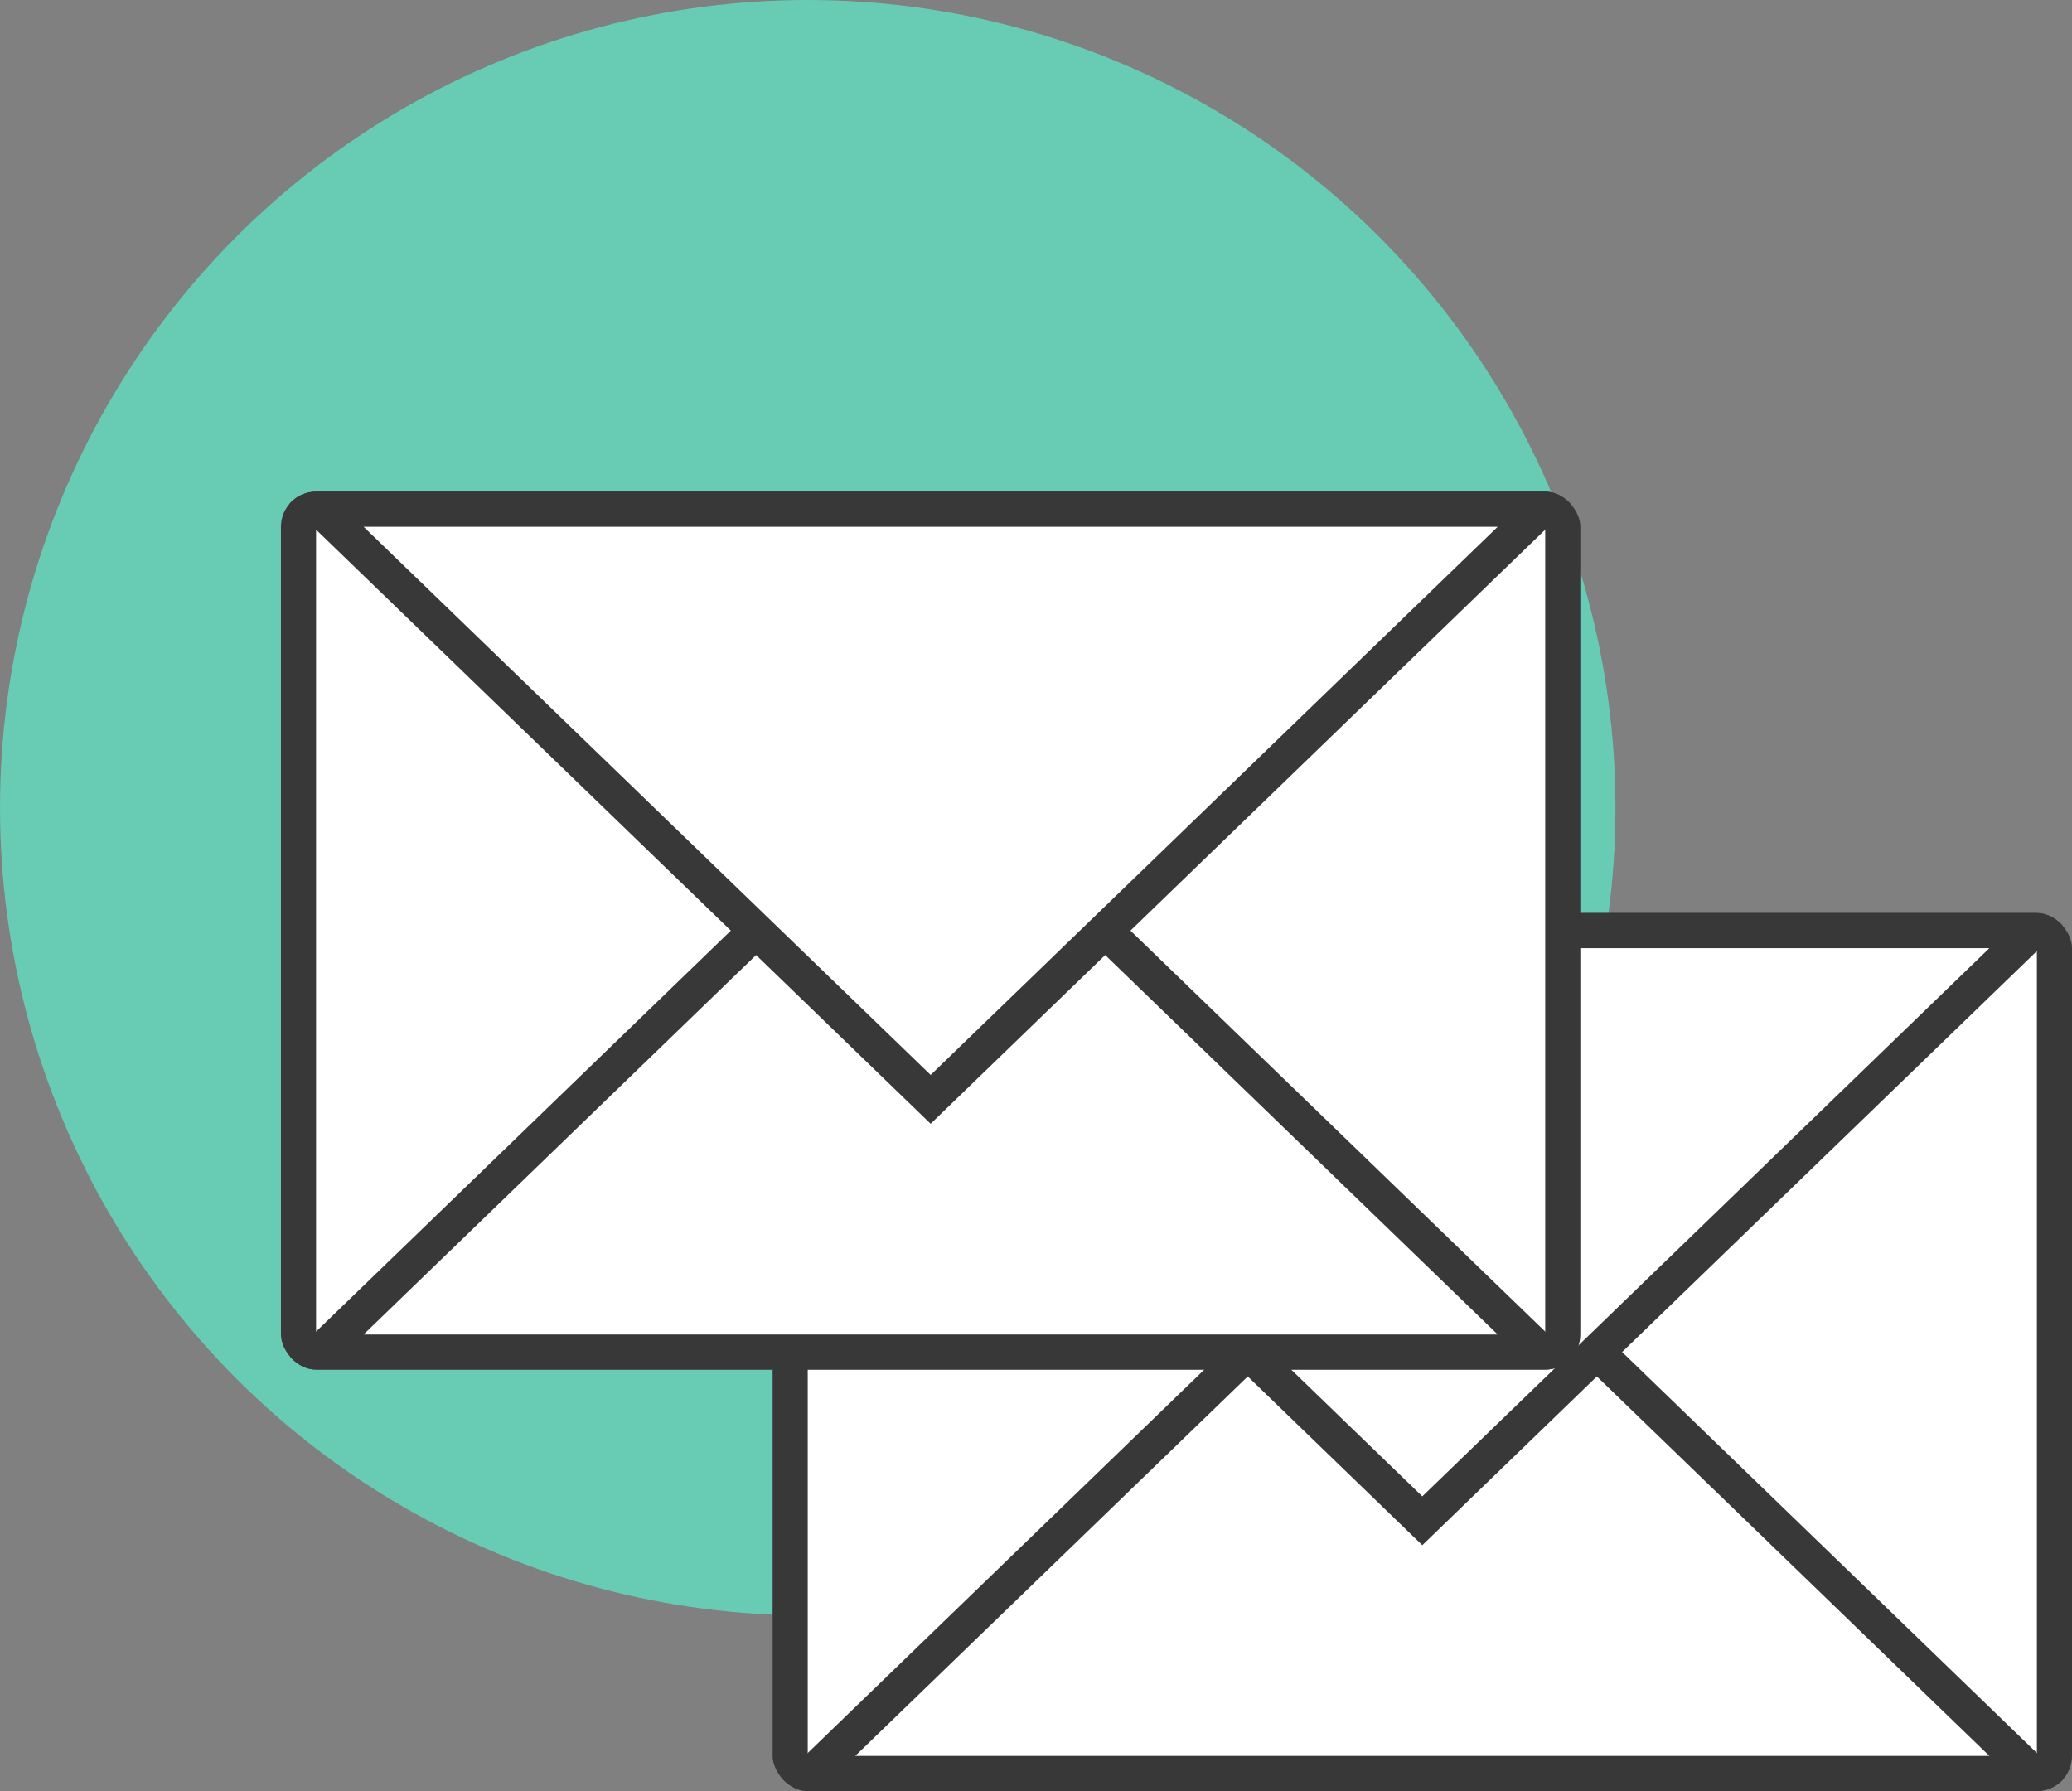
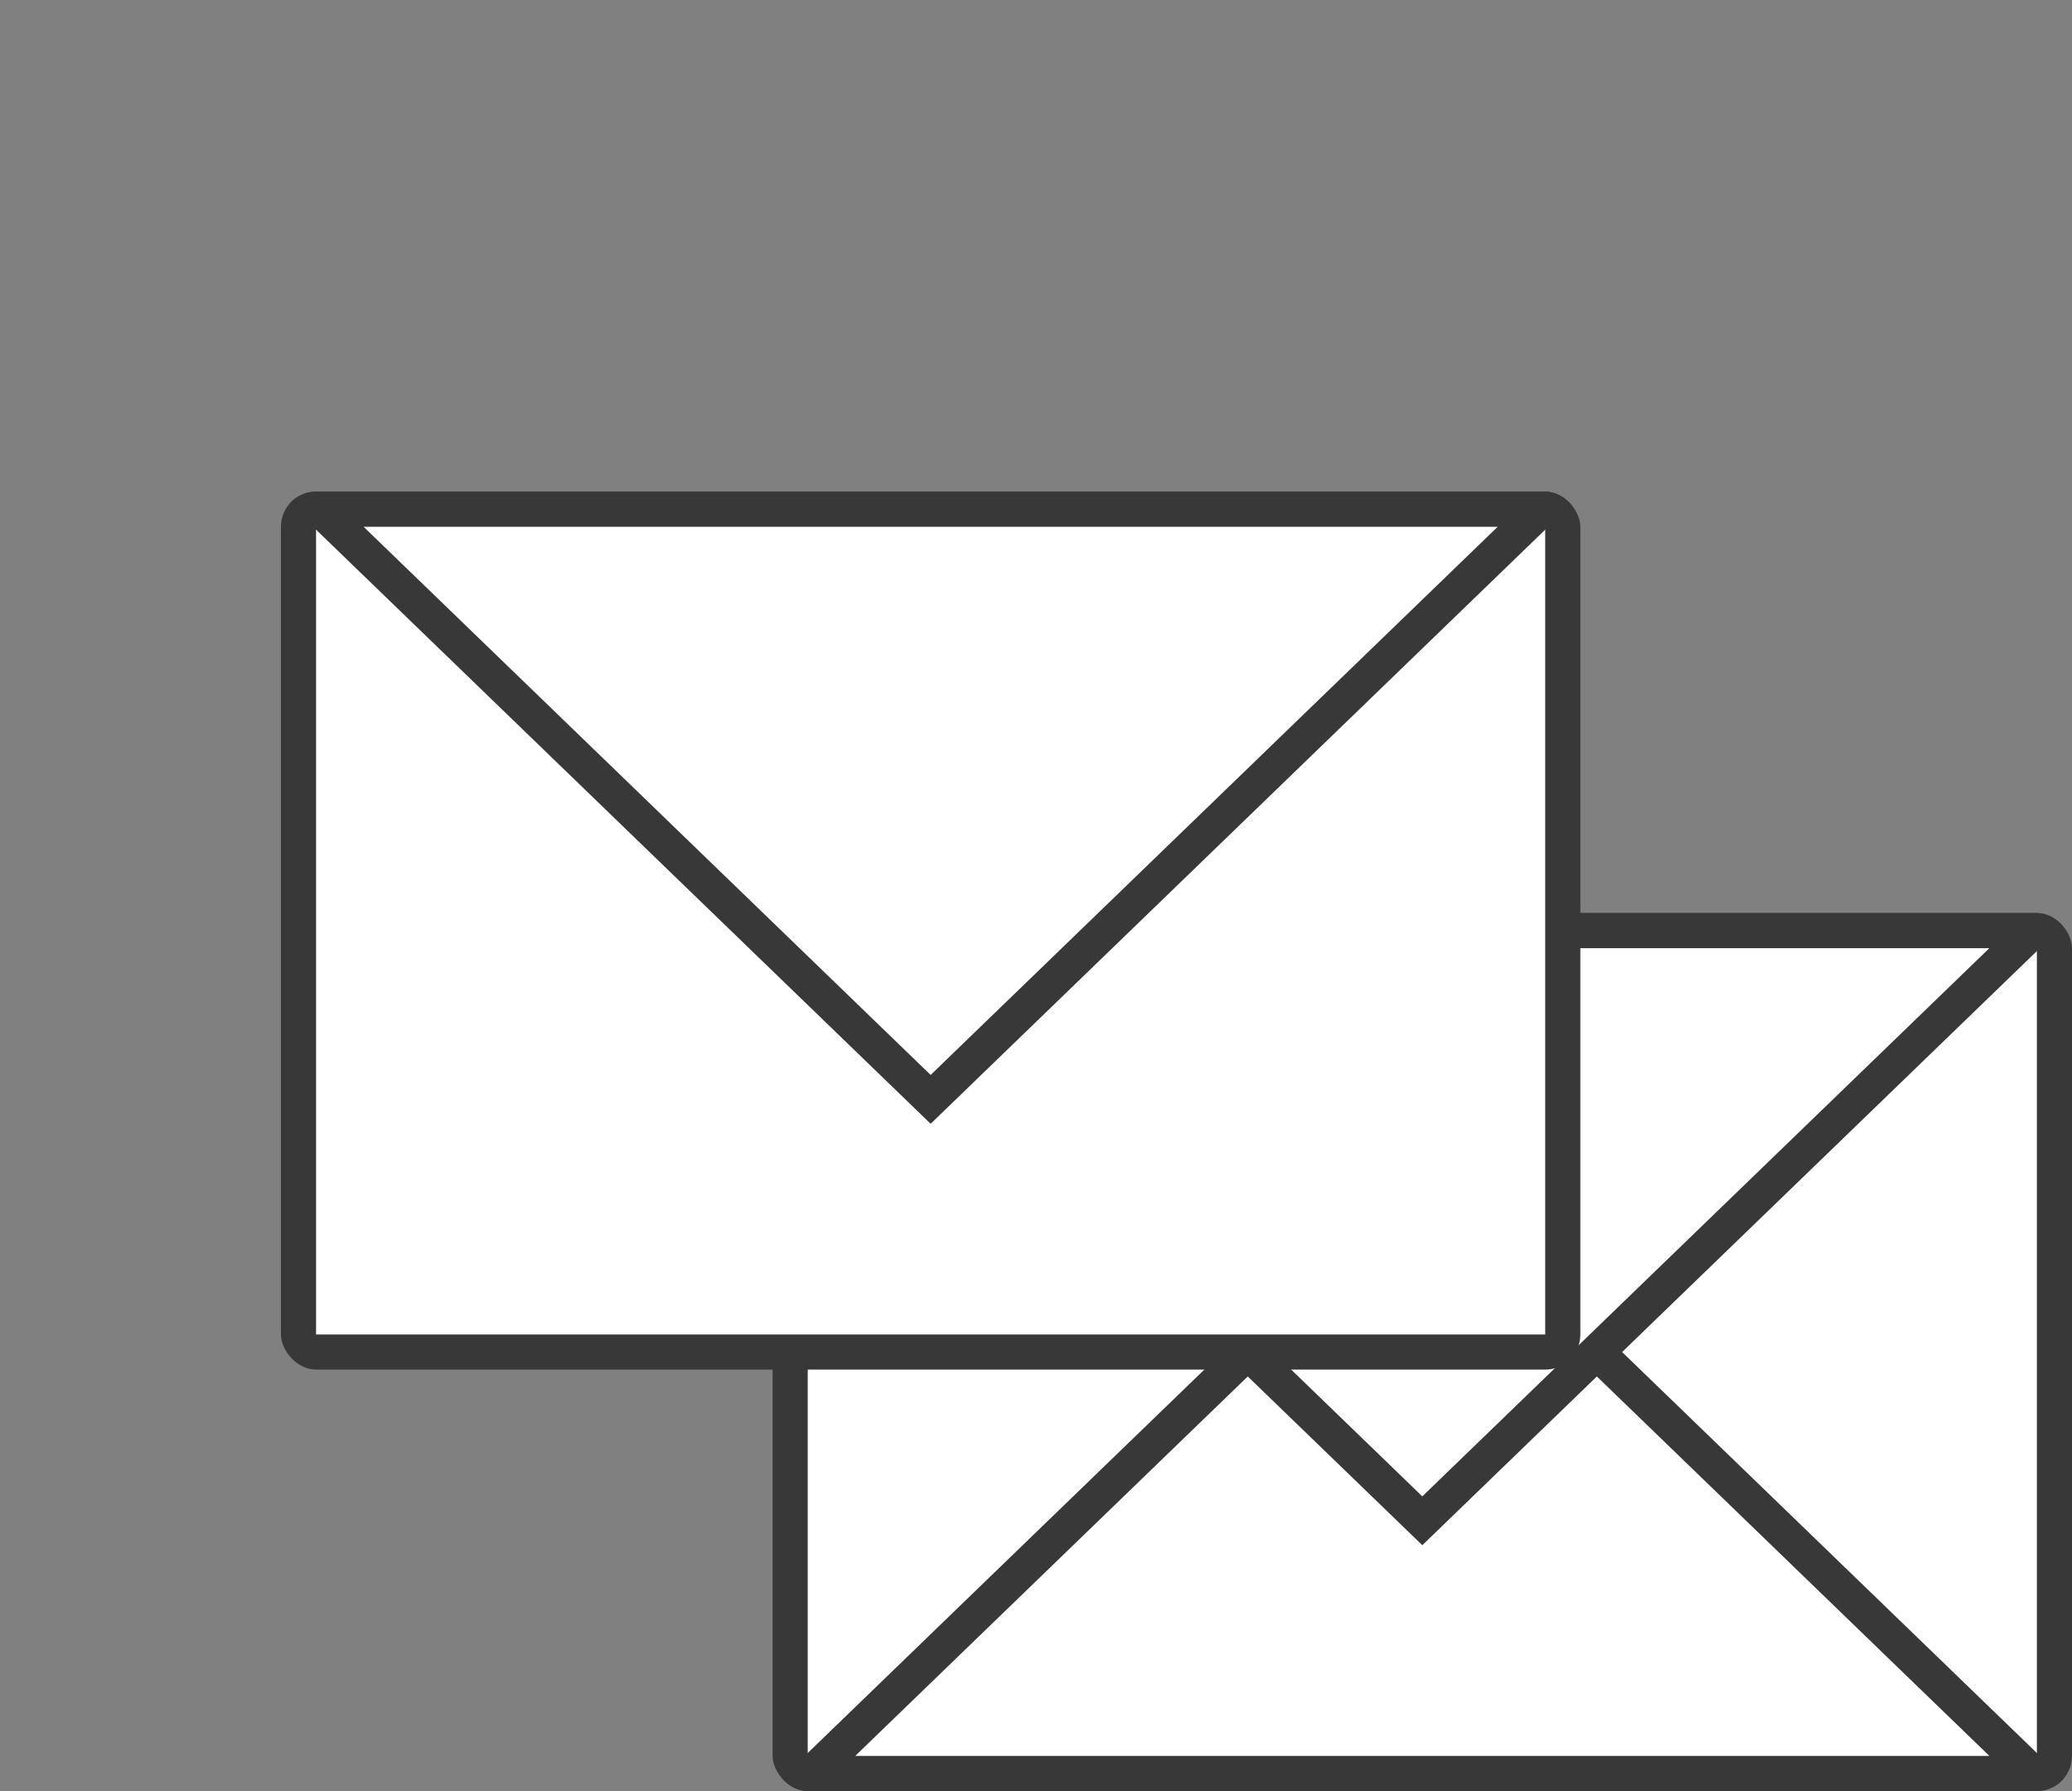
<svg xmlns="http://www.w3.org/2000/svg" width="59" height="51" viewBox="0 0 59 51" fill="none">
  <rect x="0" y="0" width="59" height="51" fill="#808080" stroke="none" />
-   <circle cx="23" cy="23" r="23" fill="#68CBB3" />
  <g clip-path="url(#clip0)">
    <rect x="22.5" y="26.5" width="36" height="24" fill="white" stroke="#383838" />
    <path d="M23.117 50.5L40.5 33.695L57.883 50.5H23.117Z" fill="white" stroke="#383838" />
    <path d="M23.117 26.5L40.5 43.305L57.883 26.5H23.117Z" fill="white" stroke="#383838" />
  </g>
  <g clip-path="url(#clip1)">
    <rect x="8.5" y="14.5" width="36" height="24" fill="white" stroke="#383838" />
-     <path d="M9.117 38.5L26.5 21.695L43.883 38.5H9.117Z" fill="white" stroke="#383838" />
    <path d="M9.117 14.5L26.5 31.305L43.883 14.5H9.117Z" fill="white" stroke="#383838" />
  </g>
  <defs>
    <clipPath id="clip0">
      <rect x="22" y="26" width="37" height="25" rx="1" fill="white" />
    </clipPath>
    <clipPath id="clip1">
      <rect x="8" y="14" width="37" height="25" rx="1" fill="white" />
    </clipPath>
  </defs>
</svg>